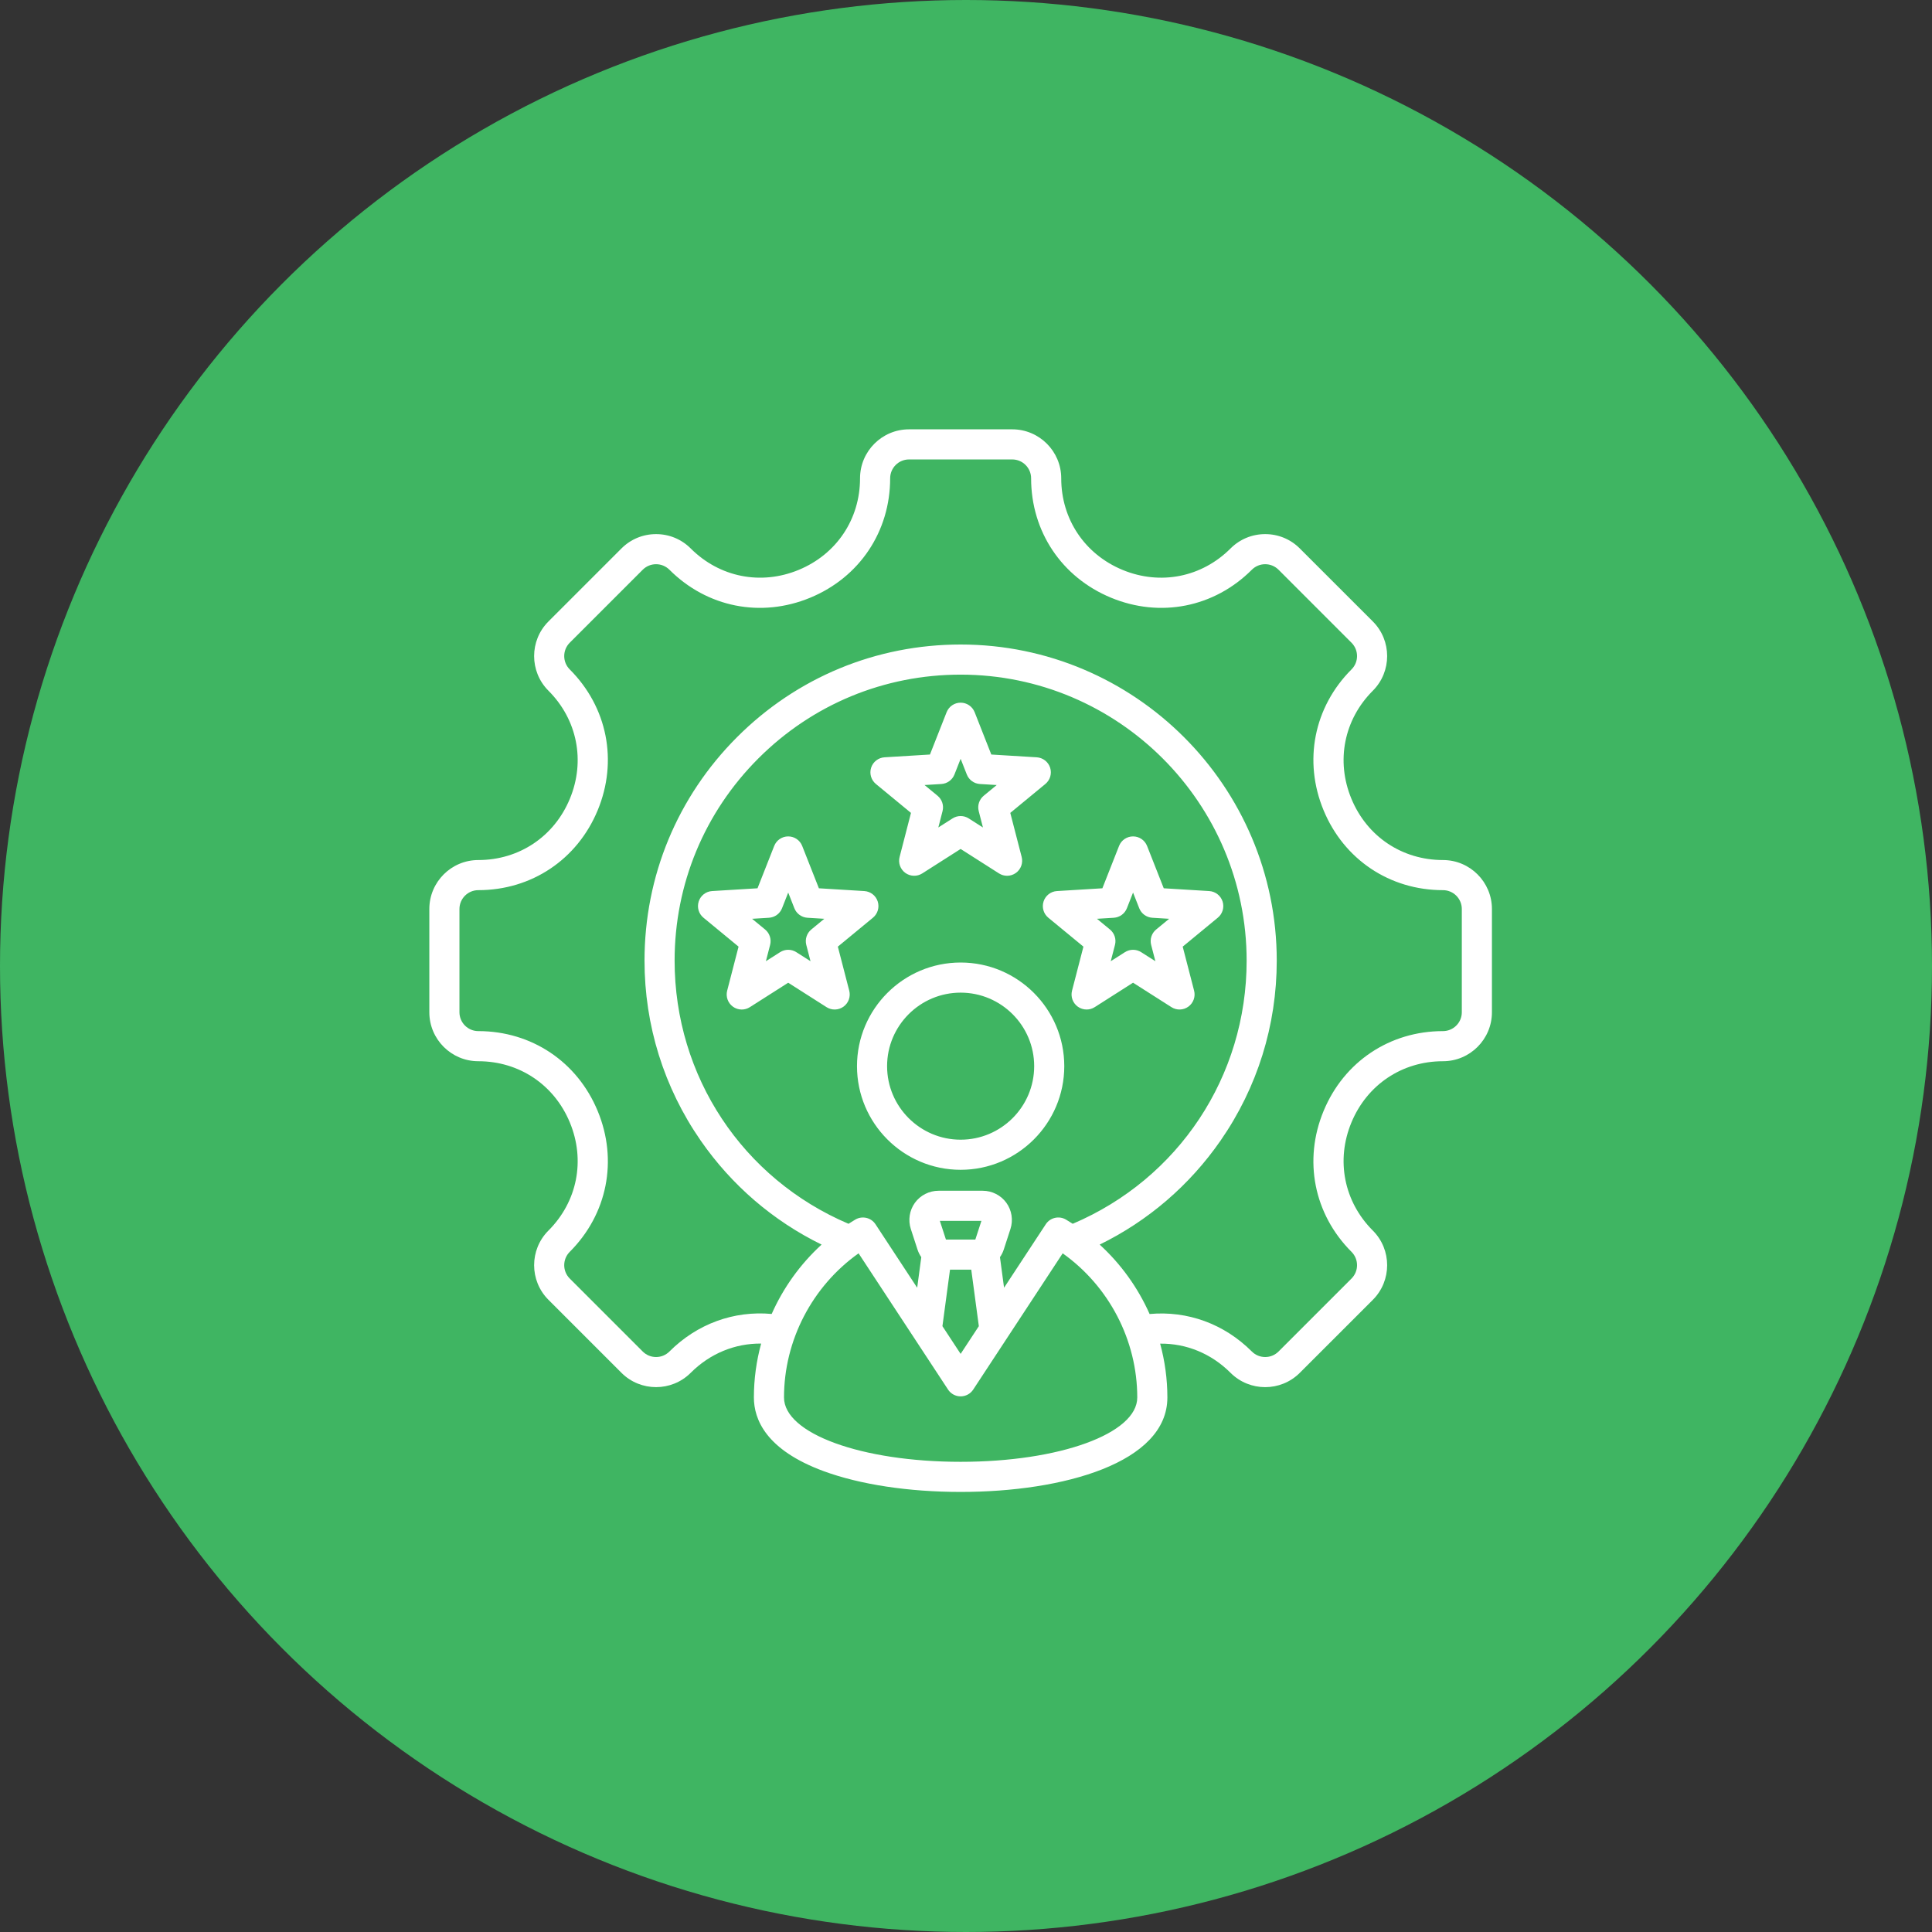
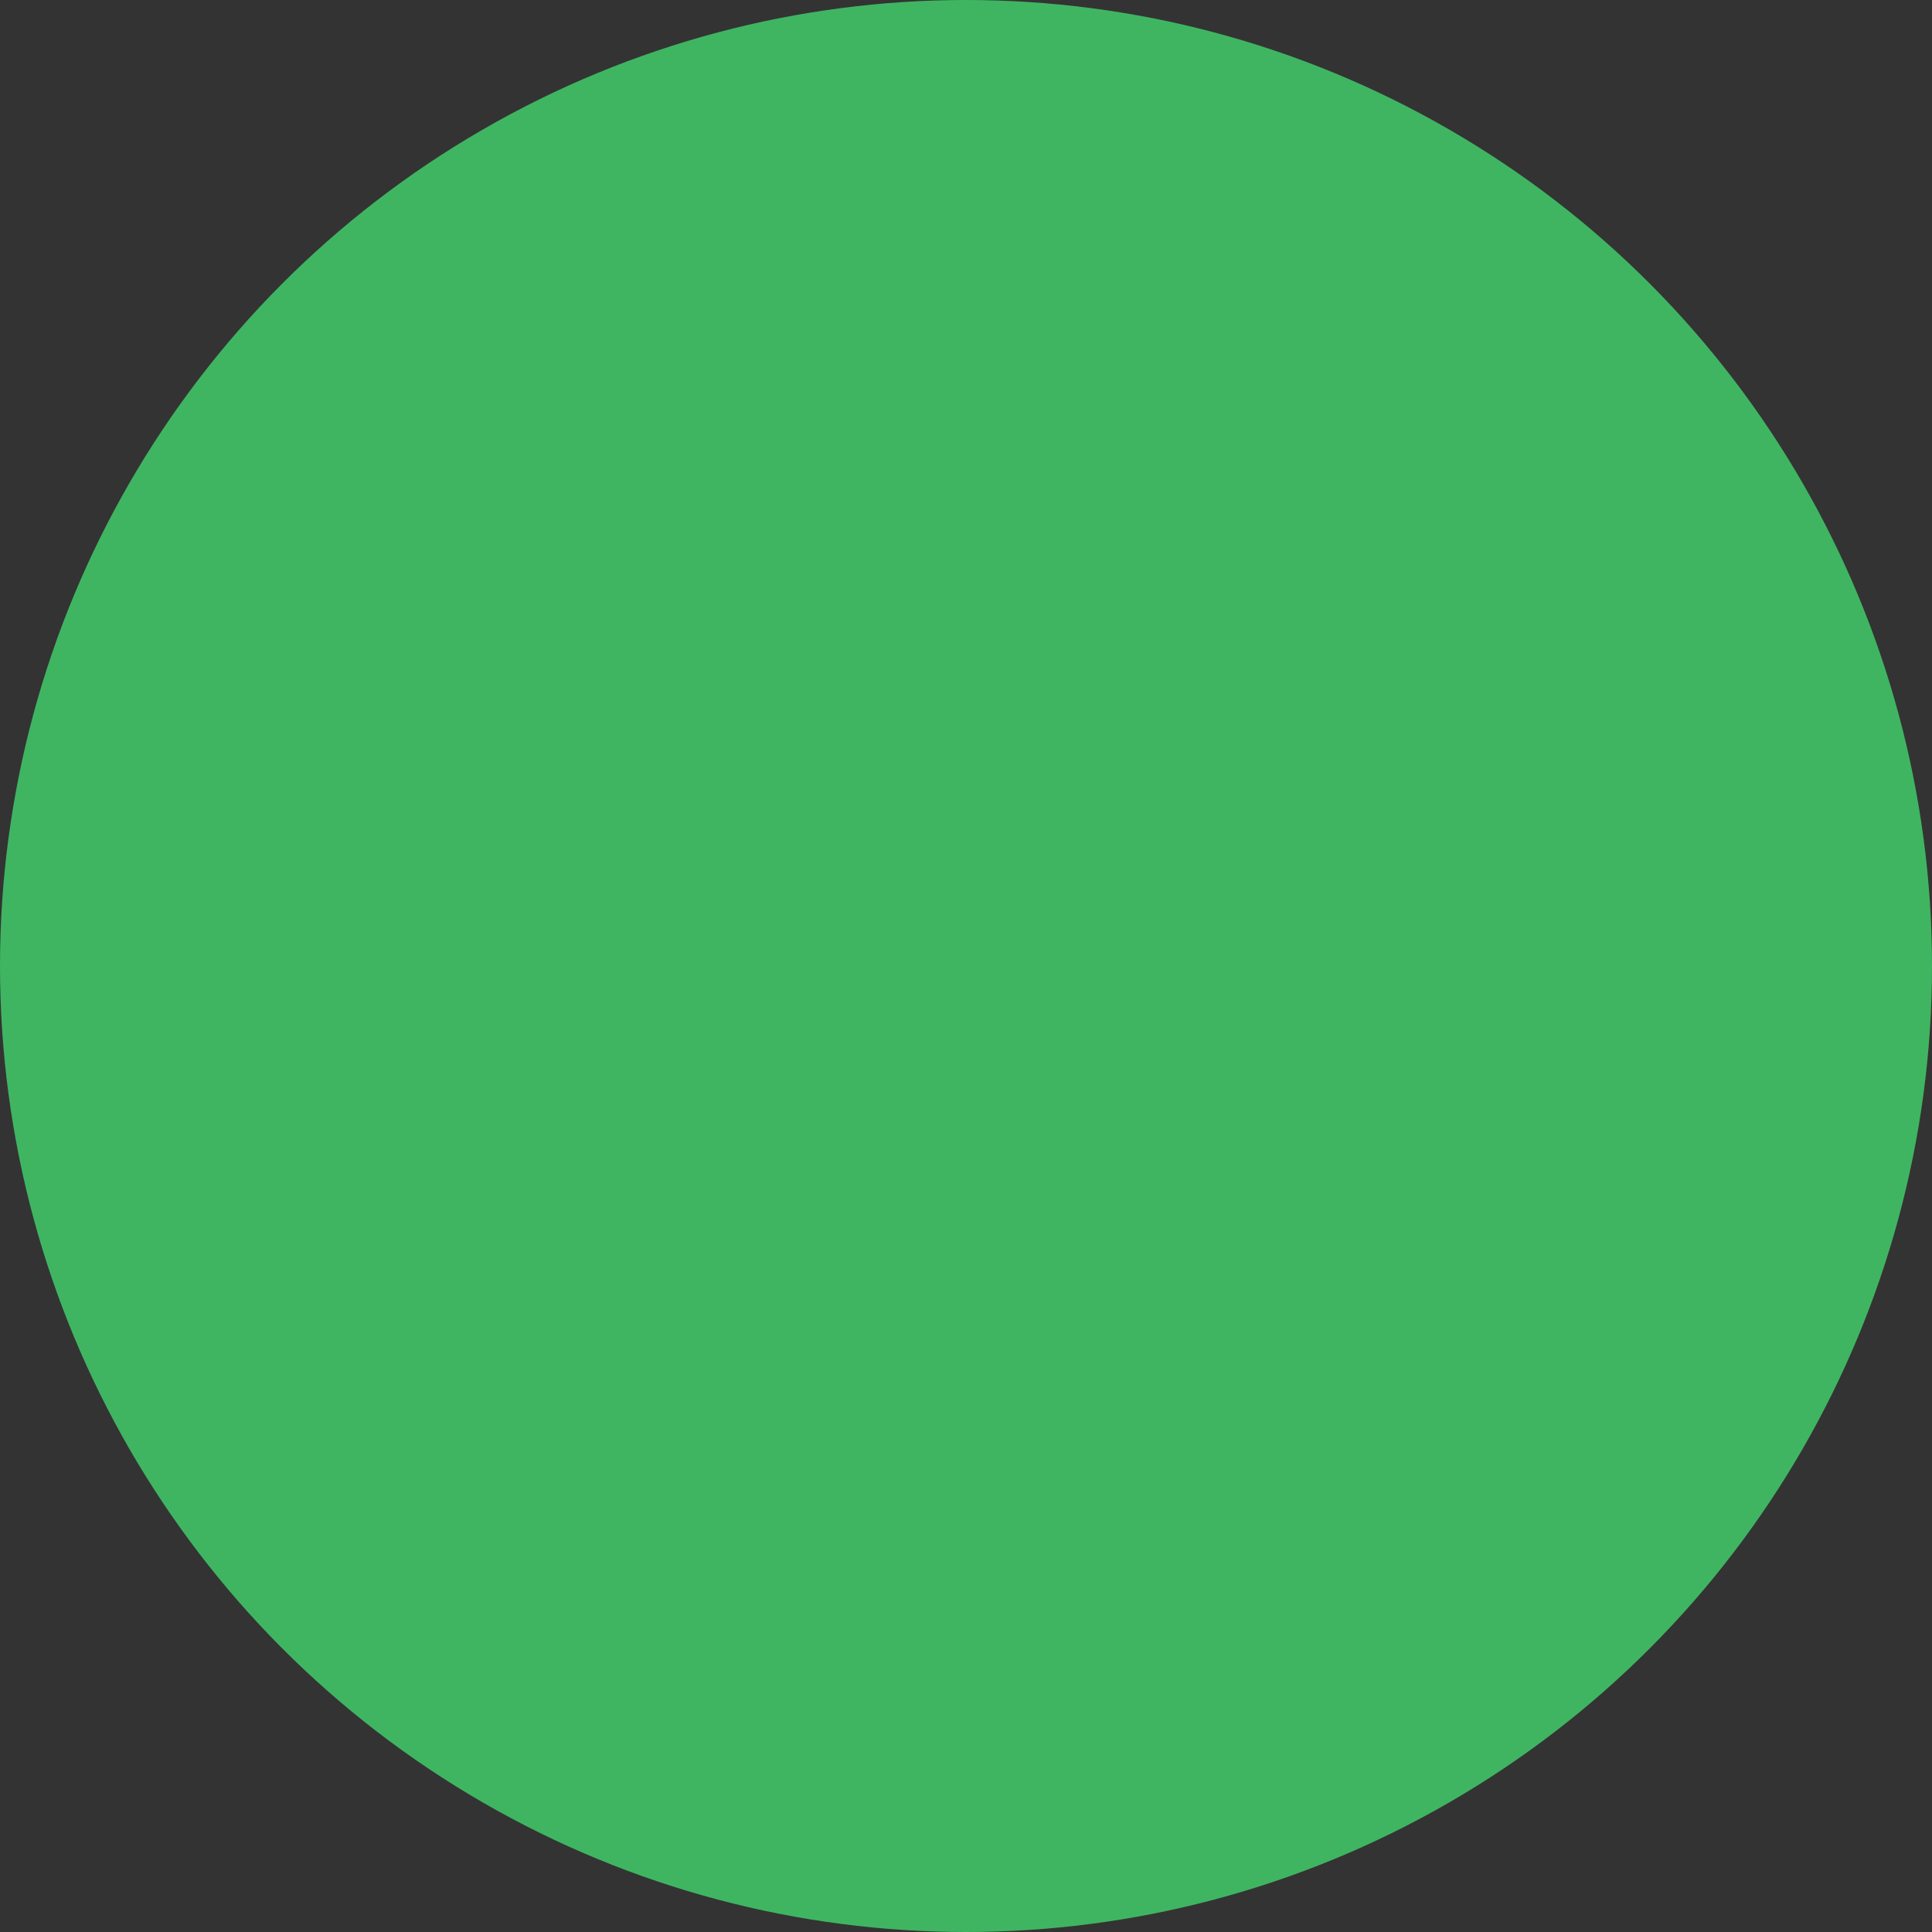
<svg xmlns="http://www.w3.org/2000/svg" width="90" height="90" viewBox="0 0 90 90" fill="none">
  <rect x="0" y="0" width="90" height="90" fill="#333333" stroke="none" />
  <circle cx="45" cy="45" r="45" fill="#3FB562" />
-   <path d="M67.219 40.064C65.317 40.064 63.683 38.971 62.954 37.21C62.224 35.45 62.607 33.52 63.952 32.176C64.841 31.286 64.841 29.839 63.952 28.95L60.55 25.549C60.12 25.118 59.547 24.881 58.938 24.881C58.328 24.881 57.755 25.118 57.324 25.549C55.98 26.893 54.051 27.276 52.29 26.547C50.53 25.817 49.436 24.183 49.436 22.281C49.436 21.023 48.413 20 47.155 20H42.345C41.087 20 40.064 21.023 40.064 22.281C40.064 24.183 38.97 25.817 37.21 26.546C35.45 27.276 33.52 26.893 32.176 25.549C31.745 25.118 31.172 24.881 30.563 24.881C29.953 24.881 29.38 25.118 28.95 25.549L25.549 28.95C24.659 29.839 24.659 31.286 25.549 32.176C26.893 33.52 27.276 35.449 26.546 37.21C25.817 38.971 24.183 40.064 22.281 40.064C21.023 40.064 20 41.087 20 42.345V47.155C20 48.413 21.023 49.436 22.281 49.436C24.183 49.436 25.817 50.529 26.546 52.29C27.276 54.05 26.893 55.98 25.549 57.324C24.659 58.214 24.659 59.661 25.549 60.55L28.95 63.951C29.394 64.396 29.979 64.618 30.563 64.618C31.147 64.618 31.731 64.396 32.176 63.951C33.075 63.052 34.24 62.576 35.457 62.589C35.236 63.399 35.119 64.243 35.119 65.1C35.119 66.12 35.683 67.543 38.369 68.532C40.064 69.156 42.33 69.5 44.75 69.5C49.544 69.5 54.381 68.139 54.381 65.1C54.381 64.244 54.264 63.401 54.044 62.592C55.262 62.578 56.426 63.053 57.324 63.952C58.214 64.841 59.661 64.841 60.55 63.952L63.952 60.551C64.841 59.661 64.841 58.214 63.952 57.325C62.607 55.98 62.224 54.051 62.954 52.29C63.683 50.53 65.317 49.436 67.219 49.436C68.477 49.436 69.5 48.413 69.5 47.155V42.345C69.5 41.087 68.477 40.064 67.219 40.064ZM44.75 68.097C40.136 68.097 36.522 66.781 36.522 65.1C36.522 62.434 37.838 59.919 39.996 58.385L44.164 64.732C44.293 64.929 44.514 65.048 44.75 65.048C44.986 65.048 45.207 64.929 45.336 64.732L49.504 58.385C51.662 59.919 52.978 62.434 52.978 65.1C52.978 66.781 49.364 68.097 44.75 68.097ZM49.659 56.814C49.336 56.622 48.92 56.718 48.715 57.032L46.773 59.988L46.582 58.563C46.657 58.455 46.718 58.336 46.76 58.206L47.071 57.249C47.205 56.835 47.133 56.38 46.879 56.029C46.624 55.679 46.213 55.47 45.778 55.47H43.721C43.287 55.47 42.876 55.679 42.621 56.029C42.367 56.38 42.295 56.835 42.429 57.249L42.74 58.206C42.782 58.336 42.843 58.455 42.917 58.562L42.726 59.988L40.785 57.032C40.58 56.719 40.164 56.623 39.841 56.814C39.735 56.877 39.631 56.942 39.527 57.009C34.594 54.91 31.426 50.139 31.426 44.75C31.426 41.191 32.812 37.845 35.329 35.329C37.845 32.812 41.191 31.427 44.75 31.427C52.096 31.427 58.073 37.404 58.073 44.75C58.073 50.139 54.905 54.91 49.972 57.009C49.869 56.942 49.765 56.877 49.659 56.814ZM45.435 57.743H44.065L43.782 56.873H45.718L45.435 57.743ZM44.255 59.146H45.245L45.598 61.778L44.75 63.069L43.902 61.778L44.255 59.146ZM68.097 47.155C68.097 47.639 67.703 48.033 67.219 48.033C64.739 48.033 62.608 49.459 61.658 51.753C60.707 54.048 61.206 56.563 62.959 58.316C63.302 58.659 63.302 59.216 62.959 59.559L59.559 62.959C59.216 63.302 58.659 63.302 58.316 62.959C57.028 61.671 55.318 61.05 53.553 61.212C53.012 59.992 52.221 58.886 51.227 57.978C53.483 56.874 55.415 55.216 56.861 53.13C58.572 50.661 59.476 47.764 59.476 44.75C59.476 36.63 52.87 30.024 44.75 30.024C40.816 30.024 37.118 31.555 34.337 34.337C31.555 37.118 30.024 40.816 30.024 44.75C30.024 47.764 30.928 50.661 32.639 53.13C34.085 55.216 36.017 56.874 38.273 57.978C37.28 58.886 36.489 59.989 35.948 61.209C34.184 61.048 32.473 61.67 31.184 62.959C30.841 63.302 30.284 63.302 29.941 62.959L26.54 59.558C26.198 59.216 26.198 58.659 26.54 58.316C28.294 56.563 28.793 54.048 27.842 51.753C26.892 49.458 24.761 48.033 22.281 48.033C21.797 48.033 21.403 47.639 21.403 47.155V42.345C21.403 41.861 21.797 41.467 22.281 41.467C24.761 41.467 26.892 40.041 27.842 37.747C28.793 35.452 28.294 32.937 26.54 31.183C26.198 30.841 26.198 30.284 26.54 29.941L29.941 26.54C30.107 26.375 30.328 26.283 30.562 26.283C30.797 26.283 31.018 26.375 31.184 26.54C32.937 28.294 35.452 28.793 37.747 27.842C40.041 26.892 41.467 24.761 41.467 22.281C41.467 21.797 41.861 21.403 42.345 21.403H47.155C47.639 21.403 48.033 21.797 48.033 22.281C48.033 24.761 49.458 26.892 51.753 27.842C54.048 28.793 56.563 28.294 58.316 26.54C58.482 26.375 58.703 26.283 58.937 26.283C59.172 26.283 59.393 26.375 59.559 26.54L62.959 29.941C63.302 30.284 63.302 30.841 62.959 31.183C61.206 32.937 60.707 35.452 61.658 37.747C62.608 40.041 64.739 41.467 67.219 41.467C67.703 41.467 68.097 41.861 68.097 42.345V47.155ZM44.75 44.838C42.088 44.838 39.922 47.004 39.922 49.666C39.922 52.328 42.088 54.494 44.75 54.494C47.412 54.494 49.578 52.328 49.578 49.666C49.578 47.004 47.412 44.838 44.75 44.838ZM44.75 53.091C42.861 53.091 41.324 51.555 41.324 49.666C41.324 47.777 42.861 46.241 44.75 46.241C46.639 46.241 48.176 47.777 48.176 49.666C48.176 51.555 46.639 53.091 44.75 53.091ZM40.802 36.52L42.437 37.868L41.907 39.92C41.834 40.199 41.94 40.493 42.173 40.663C42.407 40.832 42.719 40.842 42.963 40.687L44.75 39.548L46.537 40.687C46.653 40.76 46.784 40.797 46.914 40.797C47.059 40.797 47.204 40.752 47.327 40.663C47.56 40.493 47.666 40.199 47.593 39.919L47.063 37.868L48.698 36.52C48.92 36.336 49.008 36.036 48.919 35.761C48.83 35.487 48.582 35.296 48.295 35.278L46.179 35.149L45.403 33.177C45.297 32.909 45.038 32.733 44.75 32.733C44.462 32.733 44.203 32.909 44.097 33.177L43.321 35.149L41.205 35.278C40.918 35.296 40.67 35.487 40.581 35.761C40.492 36.036 40.58 36.336 40.802 36.52ZM43.852 36.522C44.124 36.505 44.362 36.333 44.462 36.079L44.75 35.348L45.038 36.079C45.138 36.333 45.376 36.505 45.648 36.522L46.431 36.57L45.825 37.069C45.615 37.243 45.524 37.522 45.593 37.786L45.789 38.547L45.127 38.125C45.012 38.051 44.881 38.015 44.75 38.015C44.619 38.015 44.488 38.051 44.373 38.125L43.711 38.547L43.907 37.786C43.976 37.522 43.885 37.243 43.675 37.069L43.069 36.57L43.852 36.522ZM40.887 41.992C40.798 41.718 40.55 41.527 40.262 41.509L38.147 41.38L37.37 39.408C37.265 39.139 37.006 38.963 36.718 38.963C36.429 38.963 36.171 39.139 36.065 39.408L35.288 41.38L33.173 41.509C32.885 41.526 32.638 41.718 32.549 41.992C32.46 42.267 32.547 42.567 32.77 42.75L34.405 44.098L33.874 46.15C33.802 46.429 33.908 46.724 34.141 46.894C34.264 46.983 34.408 47.028 34.553 47.028C34.684 47.028 34.815 46.991 34.93 46.918L36.718 45.779L38.505 46.918C38.748 47.072 39.061 47.063 39.294 46.894C39.528 46.724 39.633 46.429 39.561 46.15L39.03 44.098L40.666 42.75C40.888 42.567 40.976 42.266 40.887 41.992ZM37.793 43.3C37.583 43.473 37.492 43.753 37.56 44.017L37.757 44.777L37.094 44.355C36.98 44.282 36.849 44.245 36.718 44.245C36.587 44.245 36.456 44.282 36.341 44.355L35.678 44.777L35.875 44.017C35.943 43.753 35.852 43.473 35.642 43.3L35.036 42.801L35.82 42.753C36.092 42.736 36.33 42.563 36.43 42.31L36.718 41.579L37.005 42.31C37.105 42.563 37.343 42.736 37.615 42.753L38.399 42.801L37.793 43.3ZM55.359 46.893C55.592 46.724 55.698 46.429 55.626 46.15L55.095 44.098L56.73 42.75C56.953 42.567 57.041 42.266 56.952 41.992C56.862 41.718 56.615 41.526 56.327 41.509L54.212 41.38L53.435 39.407C53.329 39.139 53.071 38.963 52.782 38.963C52.494 38.963 52.235 39.139 52.13 39.407L51.353 41.38L49.238 41.509C48.95 41.526 48.703 41.718 48.614 41.992C48.525 42.266 48.612 42.567 48.834 42.75L50.47 44.098L49.939 46.15C49.867 46.429 49.973 46.724 50.206 46.893C50.329 46.982 50.473 47.027 50.618 47.027C50.749 47.027 50.88 46.991 50.995 46.917L52.782 45.778L54.57 46.917C54.813 47.072 55.126 47.063 55.359 46.893ZM53.858 43.3C53.647 43.473 53.557 43.753 53.625 44.017L53.822 44.777L53.159 44.355C53.044 44.282 52.913 44.245 52.782 44.245C52.651 44.245 52.52 44.282 52.405 44.355L51.743 44.777L51.94 44.017C52.008 43.753 51.917 43.473 51.707 43.3L51.101 42.801L51.885 42.753C52.157 42.736 52.395 42.563 52.495 42.31L52.782 41.579L53.07 42.31C53.17 42.563 53.408 42.736 53.68 42.753L54.464 42.801L53.858 43.3Z" fill="white" />
</svg>